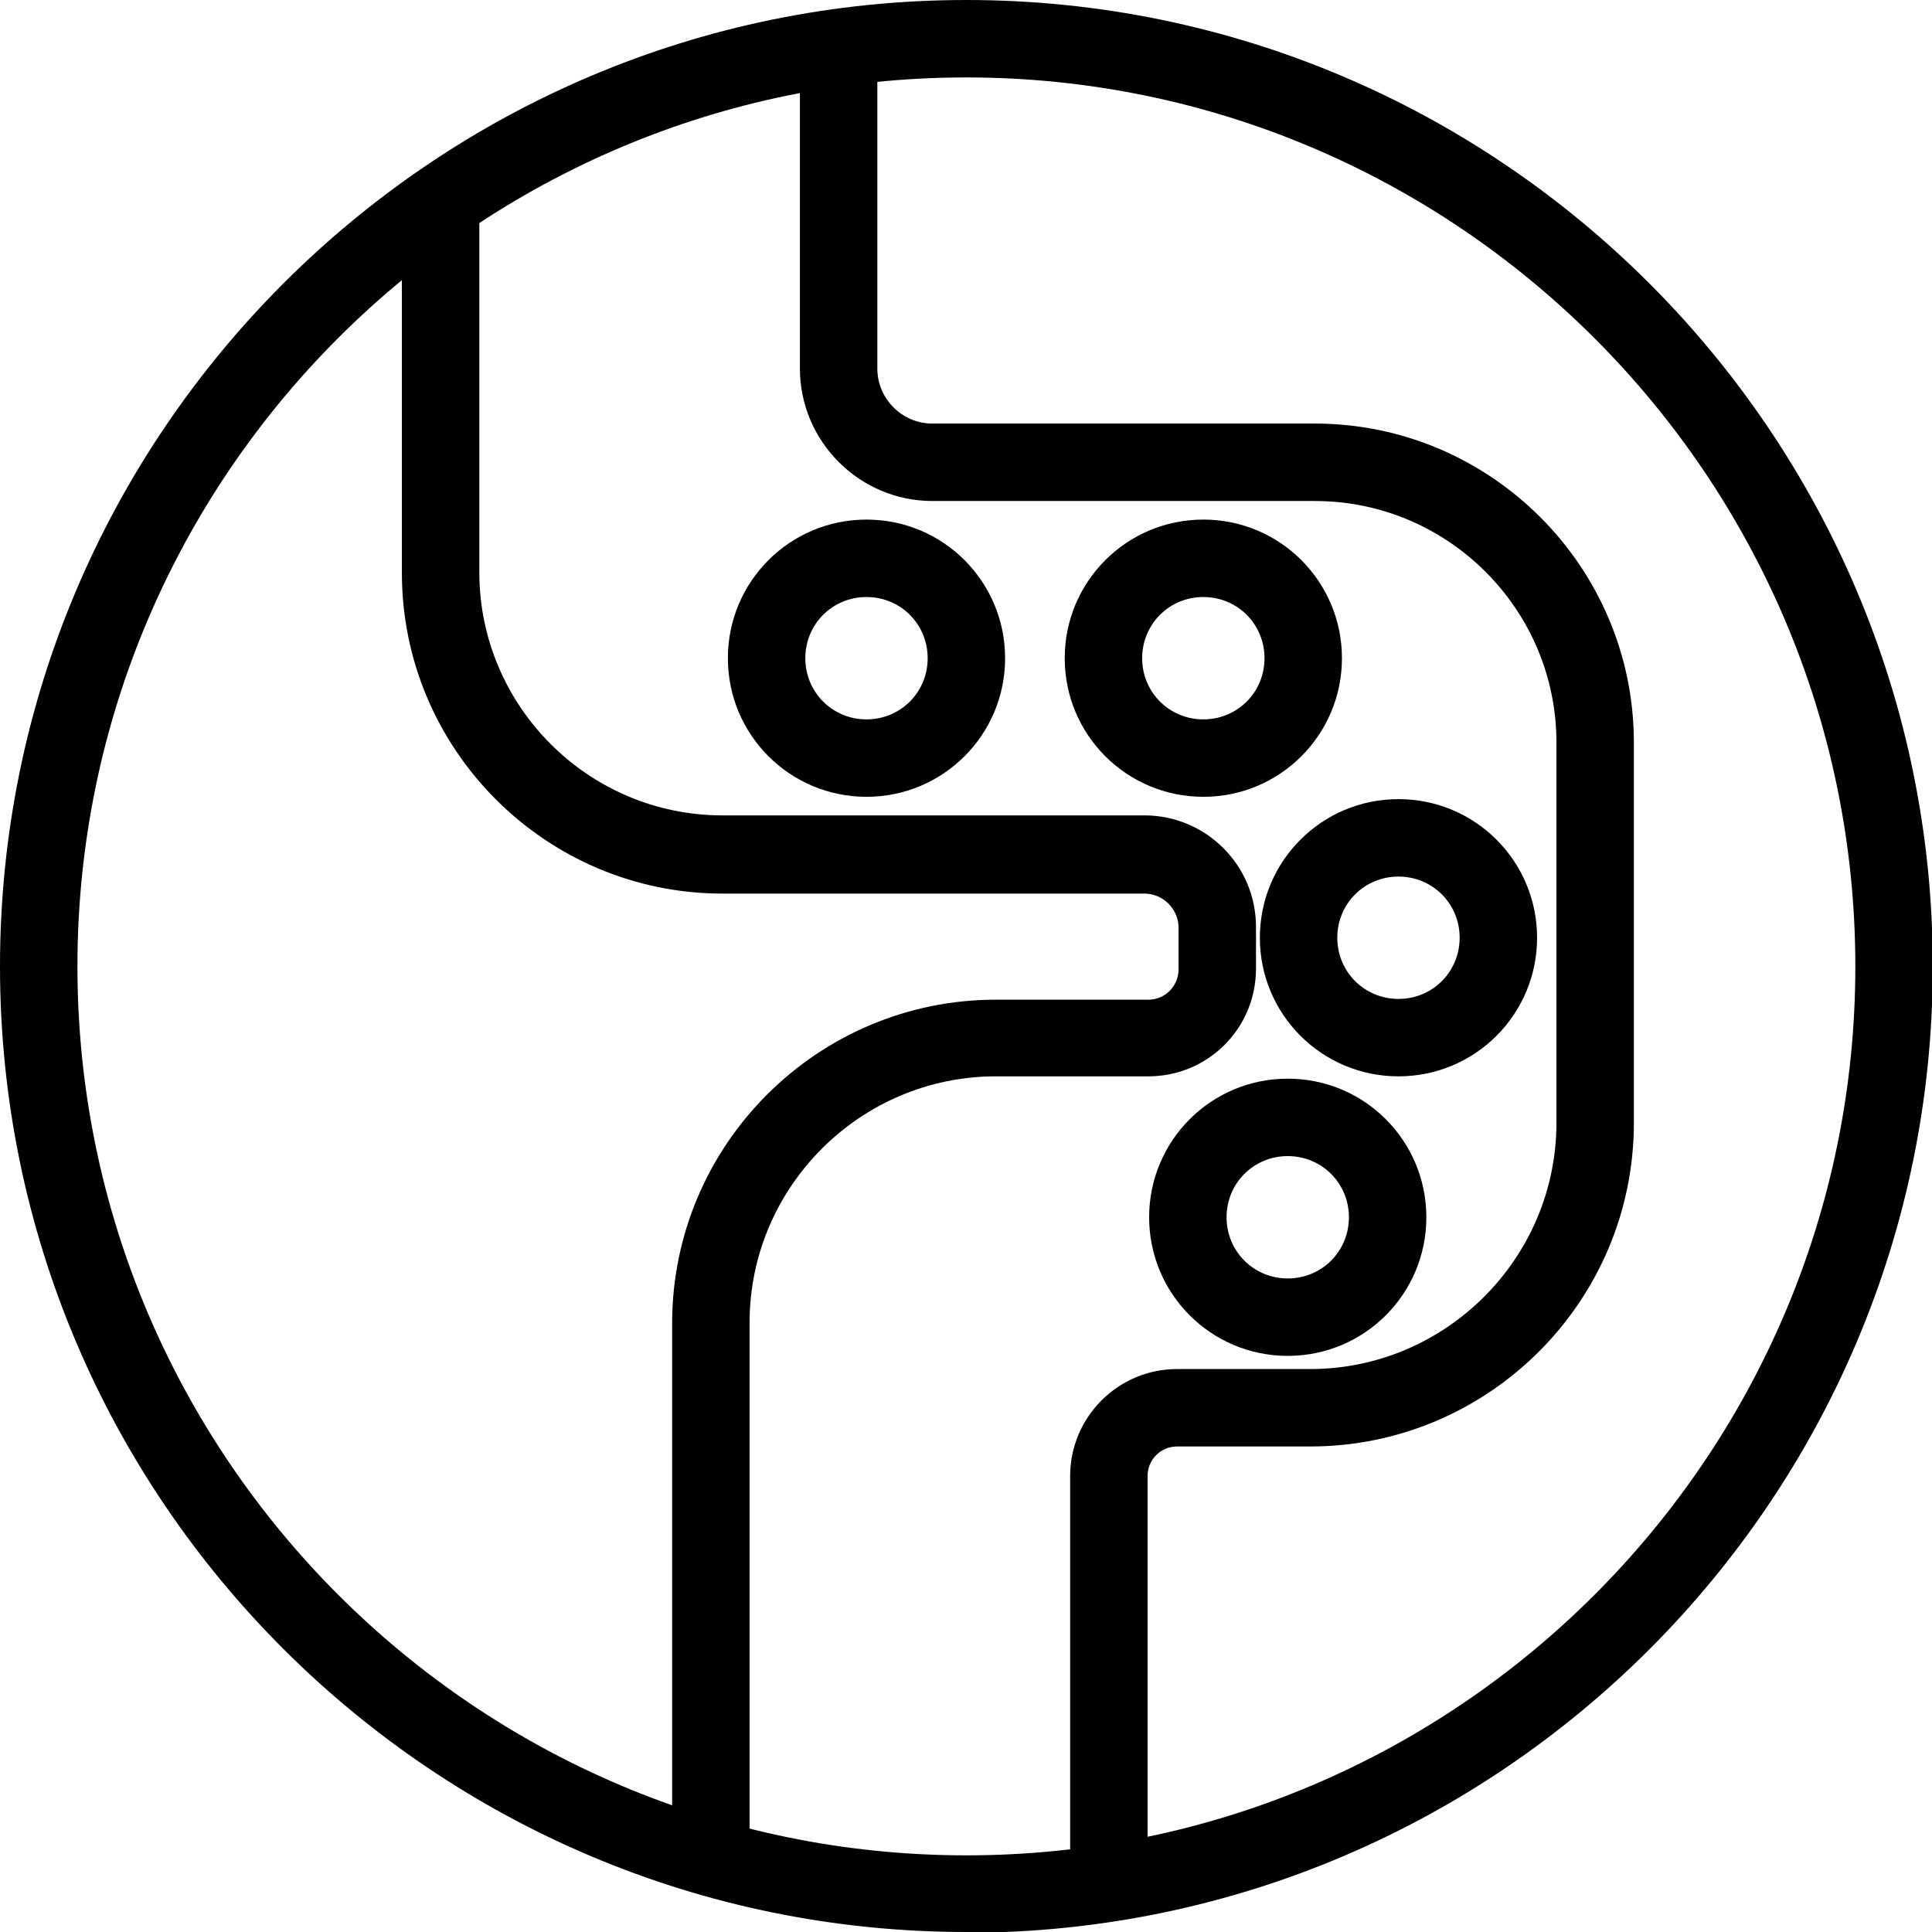
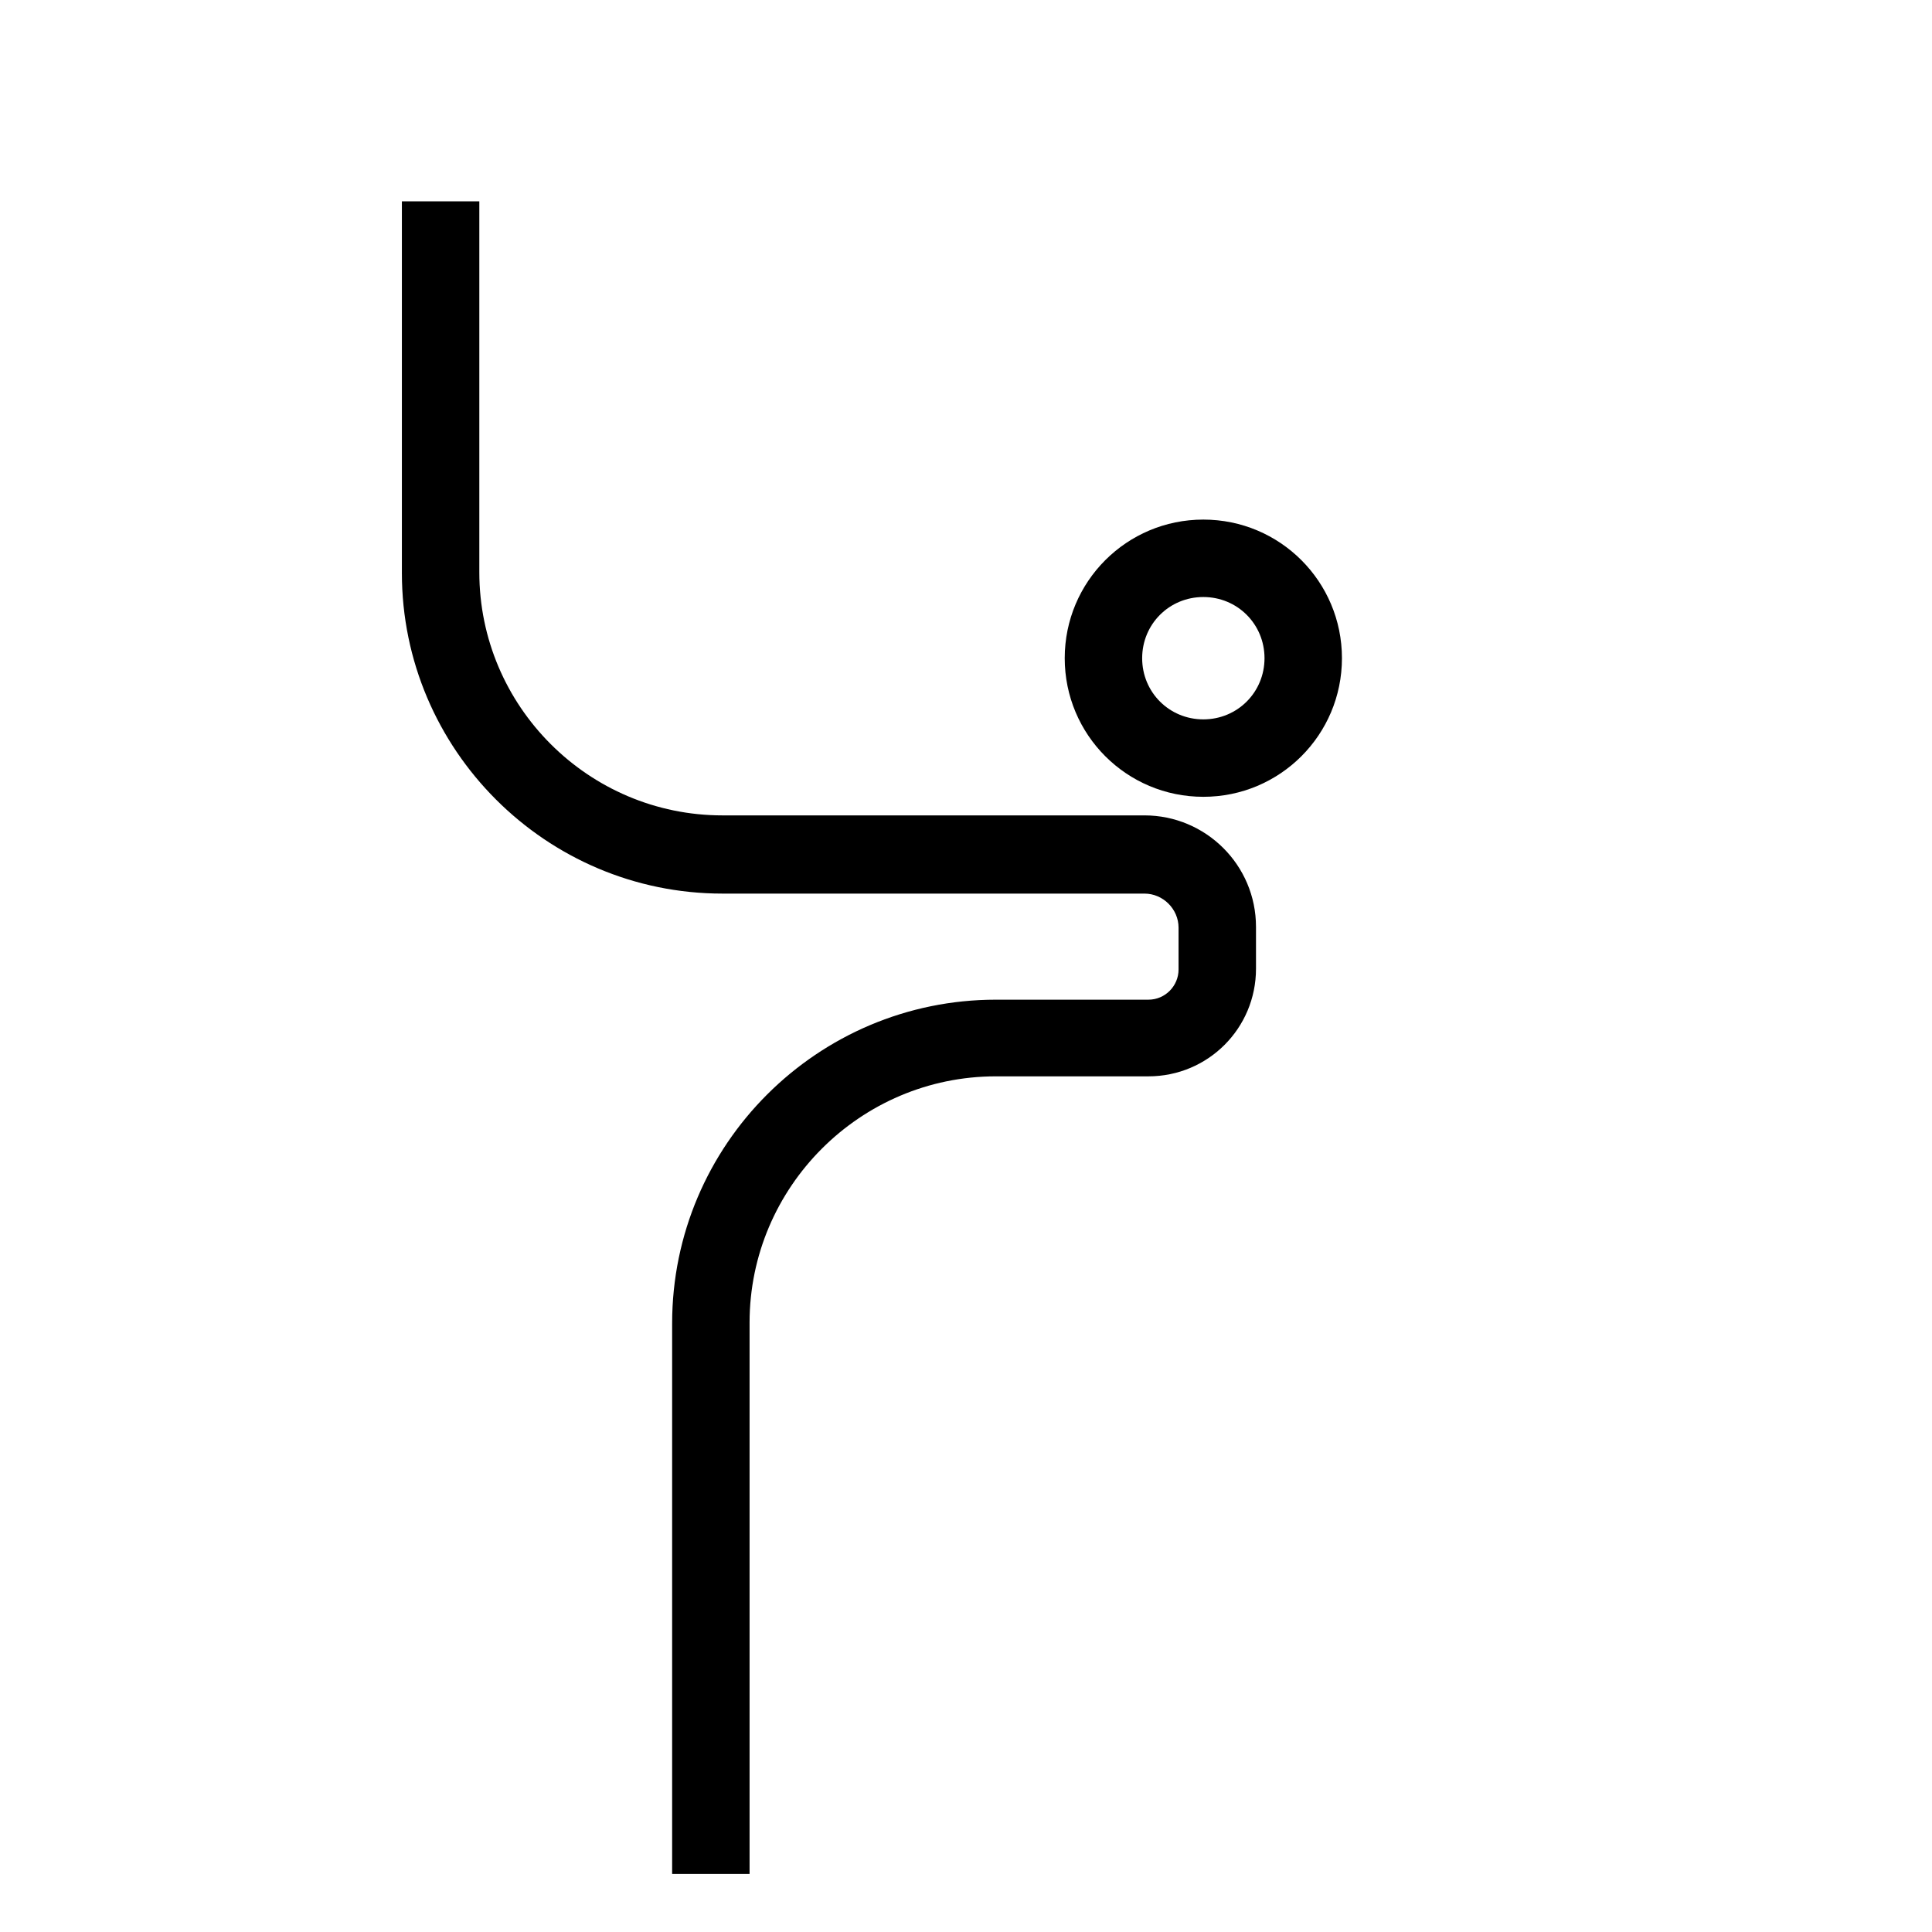
<svg xmlns="http://www.w3.org/2000/svg" id="Layer_2" data-name="Layer 2" viewBox="0 0 24.95 24.95">
  <g id="Layer_1-2" data-name="Layer 1">
    <g>
-       <path d="M12.48,24.95C5.6,24.95,0,19.36,0,12.48S5.6,0,12.48,0s12.48,5.6,12.48,12.48-5.6,12.48-12.48,12.48ZM12.48,1C6.15,1,1,6.15,1,12.48s5.15,11.48,11.48,11.48,11.48-5.15,11.48-11.48S18.8,1,12.48,1Z" />
      <g>
-         <path d="M14.82,24.2h-1v-5.14c0-.76,.62-1.38,1.38-1.38h1.72c1.75,0,3.18-1.43,3.18-3.18v-4.91c0-1.72-1.4-3.12-3.12-3.12h-4.94c-.94,0-1.71-.77-1.71-1.71V.5h1V4.76c0,.39,.32,.71,.71,.71h4.94c2.27,0,4.12,1.85,4.12,4.12v4.91c0,2.31-1.88,4.18-4.18,4.18h-1.72c-.21,0-.38,.17-.38,.38v5.14Z" />
        <path d="M9.68,24.2h-1v-7.11c0-2.31,1.88-4.18,4.18-4.18h1.97c.22,0,.39-.18,.39-.39v-.54c0-.24-.2-.44-.44-.44h-5.45c-2.28,0-4.14-1.86-4.14-4.14V2.6h1V7.39c0,1.73,1.41,3.14,3.14,3.14h5.45c.79,0,1.44,.64,1.44,1.44v.54c0,.77-.62,1.39-1.39,1.39h-1.97c-1.75,0-3.18,1.43-3.18,3.18v7.11Z" />
      </g>
-       <path d="M18.06,13.9c-.99,0-1.79-.8-1.79-1.79s.8-1.79,1.79-1.79,1.79,.8,1.79,1.79-.8,1.79-1.79,1.79Zm0-2.58c-.44,0-.79,.35-.79,.79s.35,.79,.79,.79,.79-.35,.79-.79-.35-.79-.79-.79Z" />
-       <path d="M16.63,17.51c-.99,0-1.79-.8-1.79-1.79s.8-1.79,1.79-1.79,1.79,.8,1.79,1.79-.8,1.79-1.79,1.79Zm0-2.58c-.44,0-.79,.35-.79,.79s.35,.79,.79,.79,.79-.35,.79-.79-.35-.79-.79-.79Z" />
-       <path d="M11.19,10.29c-.99,0-1.79-.8-1.79-1.79s.8-1.79,1.79-1.79,1.79,.8,1.79,1.79-.8,1.79-1.79,1.79Zm0-2.58c-.44,0-.79,.35-.79,.79s.35,.79,.79,.79,.79-.35,.79-.79-.35-.79-.79-.79Z" />
      <path d="M15.54,10.29c-.99,0-1.79-.8-1.79-1.79s.8-1.79,1.79-1.79,1.79,.8,1.79,1.79-.8,1.79-1.79,1.79Zm0-2.58c-.44,0-.79,.35-.79,.79s.35,.79,.79,.79,.79-.35,.79-.79-.35-.79-.79-.79Z" />
    </g>
  </g>
</svg>